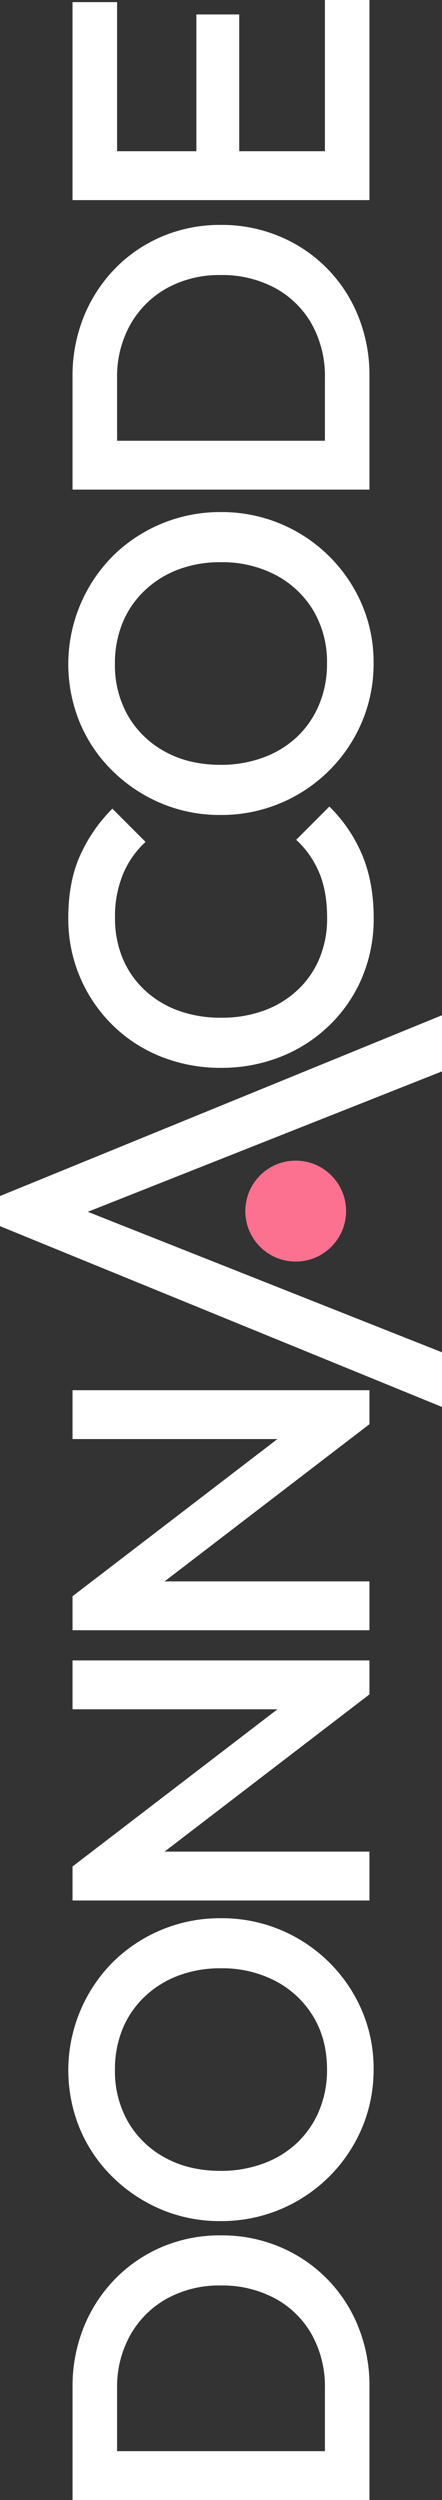
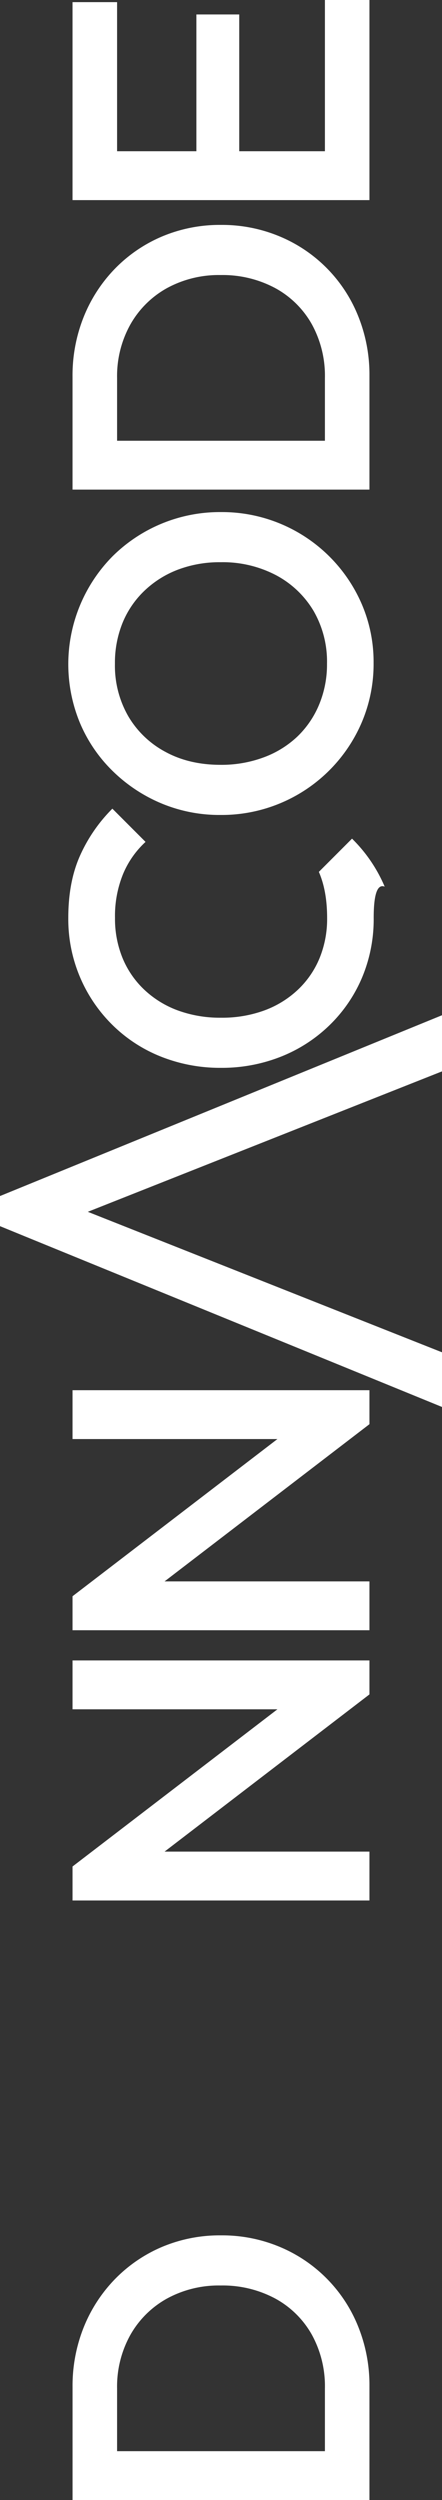
<svg xmlns="http://www.w3.org/2000/svg" viewBox="0 0 186.53 1053.32">
  <rect x="0" y="0" width="186.53" height="1053.32" fill="#333333" stroke="none" />
  <g id="Layer_2" data-name="Layer 2">
    <g id="Layer_1-2" data-name="Layer 1">
      <polygon points="186.53 427.74 186.53 451.39 37.06 510.56 43.8 513.23 186.53 569.75 186.53 592.78 10.73 520.99 0 516.6 0 503.92 9.99 499.84 186.53 427.74" style="fill:#fff" />
-       <circle cx="124.79" cy="510.26" r="21.26" style="fill:#fd7190" />
-       <path d="M157.7,386.75a63.46,63.46,0,0,1-4.92,25.15A61.08,61.08,0,0,1,139,432a62.34,62.34,0,0,1-20.59,13.25,67.57,67.57,0,0,1-25.15,4.65,67.55,67.55,0,0,1-25.14-4.65A61.35,61.35,0,0,1,47.62,432a62.51,62.51,0,0,1-18.8-45.29q0-15.21,5-26.31a66,66,0,0,1,13.6-19.69l14,14a38.47,38.47,0,0,0-9.48,13.52,46.79,46.79,0,0,0-3.41,18.52,43.59,43.59,0,0,0,3.23,17A38.49,38.49,0,0,0,61,417.09a41.45,41.45,0,0,0,14.23,8.69,51.72,51.72,0,0,0,18.07,3,51.7,51.7,0,0,0,18.08-3,41.45,41.45,0,0,0,14.23-8.69,38.36,38.36,0,0,0,9.22-13.33,43.58,43.58,0,0,0,3.22-17q0-11.44-3.49-19.42A39.31,39.31,0,0,0,125,353.82l14-14a62.63,62.63,0,0,1,13.78,20.22Q157.7,371.72,157.7,386.75Z" style="fill:#fff" />
+       <path d="M157.7,386.75a63.46,63.46,0,0,1-4.92,25.15A61.08,61.08,0,0,1,139,432a62.34,62.34,0,0,1-20.59,13.25,67.57,67.57,0,0,1-25.15,4.65,67.55,67.55,0,0,1-25.14-4.65A61.35,61.35,0,0,1,47.62,432a62.51,62.51,0,0,1-18.8-45.29q0-15.21,5-26.31a66,66,0,0,1,13.6-19.69l14,14a38.47,38.47,0,0,0-9.48,13.52,46.79,46.79,0,0,0-3.41,18.52,43.59,43.59,0,0,0,3.23,17A38.49,38.49,0,0,0,61,417.09a41.45,41.45,0,0,0,14.23,8.69,51.72,51.72,0,0,0,18.07,3,51.7,51.7,0,0,0,18.08-3,41.45,41.45,0,0,0,14.23-8.69,38.36,38.36,0,0,0,9.22-13.33,43.58,43.58,0,0,0,3.22-17q0-11.44-3.49-19.42l14-14a62.63,62.63,0,0,1,13.78,20.22Q157.7,371.72,157.7,386.75Z" style="fill:#fff" />
      <path d="M68.12,220.66a64.33,64.33,0,0,0-20.59,13.69,64.67,64.67,0,0,0-13.78,70.26,61.93,61.93,0,0,0,13.78,20.22A65.39,65.39,0,0,0,68,338.44a63.65,63.65,0,0,0,25.06,4.92,64.27,64.27,0,0,0,59.6-39,62.69,62.69,0,0,0,5-25.06,61.6,61.6,0,0,0-5-24.79,64.22,64.22,0,0,0-59.43-38.76A64.3,64.3,0,0,0,68.12,220.66Zm48.33,21.66a40.51,40.51,0,0,1,15.84,15A42.6,42.6,0,0,1,138,279.64a43.84,43.84,0,0,1-3.31,17.18,39.74,39.74,0,0,1-9.21,13.52,41.54,41.54,0,0,1-14.24,8.77,51.08,51.08,0,0,1-18.16,3.13q-13.25,0-23.27-5.46a39.94,39.94,0,0,1-15.67-15,42.72,42.72,0,0,1-5.64-22.1,44.78,44.78,0,0,1,3.23-17.28A39.2,39.2,0,0,1,61,248.85,42,42,0,0,1,75.1,240a49.67,49.67,0,0,1,18-3.13A48.43,48.43,0,0,1,116.45,242.32Z" style="fill:#fff" />
      <path d="M68.47,99.6A60.86,60.86,0,0,0,48.6,113.11a62.44,62.44,0,0,0-13.24,20.32,66.28,66.28,0,0,0-4.75,25.24v47.61h125.3v-48a65.79,65.79,0,0,0-4.74-25.06A60.79,60.79,0,0,0,118,99.6a63,63,0,0,0-24.71-4.84A62.78,62.78,0,0,0,68.47,99.6Zm47.62,21.75a39.18,39.18,0,0,1,15.48,15.21,45,45,0,0,1,5.55,22.64v26.5H49.41V159.2A44.61,44.61,0,0,1,55,136.74a40,40,0,0,1,15.39-15.31,45.63,45.63,0,0,1,22.74-5.55A47,47,0,0,1,116.09,121.35Z" style="fill:#fff" />
      <polygon points="137.12 63.72 100.96 63.72 100.96 6.09 82.88 6.09 82.88 63.72 49.41 63.72 49.41 0.9 30.61 0.9 30.61 63.72 30.61 70.17 30.61 84.31 155.91 84.31 155.91 70.17 155.91 63.72 155.91 0 137.12 0 137.12 63.72" style="fill:#fff" />
      <path d="M68.47,946.63A60.89,60.89,0,0,0,48.6,960.15a62.5,62.5,0,0,0-13.24,20.31,66.27,66.27,0,0,0-4.74,25.24v47.62H155.91v-48a65.79,65.79,0,0,0-4.74-25.06A60.87,60.87,0,0,0,118,946.63a62.94,62.94,0,0,0-24.71-4.83A62.74,62.74,0,0,0,68.47,946.63Zm47.62,21.75a39.18,39.18,0,0,1,15.48,15.21,45,45,0,0,1,5.55,22.65v26.49H49.41v-26.49A44.68,44.68,0,0,1,55,983.77a40,40,0,0,1,15.39-15.3,45.52,45.52,0,0,1,22.74-5.55A47,47,0,0,1,116.09,968.38Z" style="fill:#fff" />
-       <path d="M68.12,813.08a64.52,64.52,0,0,0-20.59,13.7A64.65,64.65,0,0,0,33.75,897a62.08,62.08,0,0,0,13.78,20.23A65.56,65.56,0,0,0,68,930.87a63.65,63.65,0,0,0,25.06,4.92,64.31,64.31,0,0,0,59.6-39,62.7,62.7,0,0,0,5-25.06,61.66,61.66,0,0,0-5-24.8,64.18,64.18,0,0,0-59.43-38.75A64.26,64.26,0,0,0,68.12,813.08Zm48.33,21.66a40.53,40.53,0,0,1,15.84,15q5.73,9.57,5.72,22.28a43.86,43.86,0,0,1-3.31,17.19,39.58,39.58,0,0,1-9.22,13.51,41.25,41.25,0,0,1-14.23,8.77,51.08,51.08,0,0,1-18.16,3.14q-13.25,0-23.27-5.46a39.94,39.94,0,0,1-15.67-15,42.73,42.73,0,0,1-5.64-22.11,44.73,44.73,0,0,1,3.23-17.27A39.2,39.2,0,0,1,61,841.28a42,42,0,0,1,14.14-8.86,49.68,49.68,0,0,1,18-3.14A48.41,48.41,0,0,1,116.45,834.74Z" style="fill:#fff" />
      <polygon points="30.61 720.16 117.08 720.16 30.61 786.39 30.61 800.71 155.91 800.71 155.91 780.12 69.45 780.12 155.91 713.89 155.91 699.57 30.61 699.57 30.61 720.16" style="fill:#fff" />
      <polygon points="30.61 606.3 117.08 606.3 30.61 672.53 30.61 686.85 155.91 686.85 155.91 666.27 69.45 666.27 155.91 600.04 155.91 585.72 30.61 585.72 30.61 606.3" style="fill:#fff" />
    </g>
  </g>
</svg>